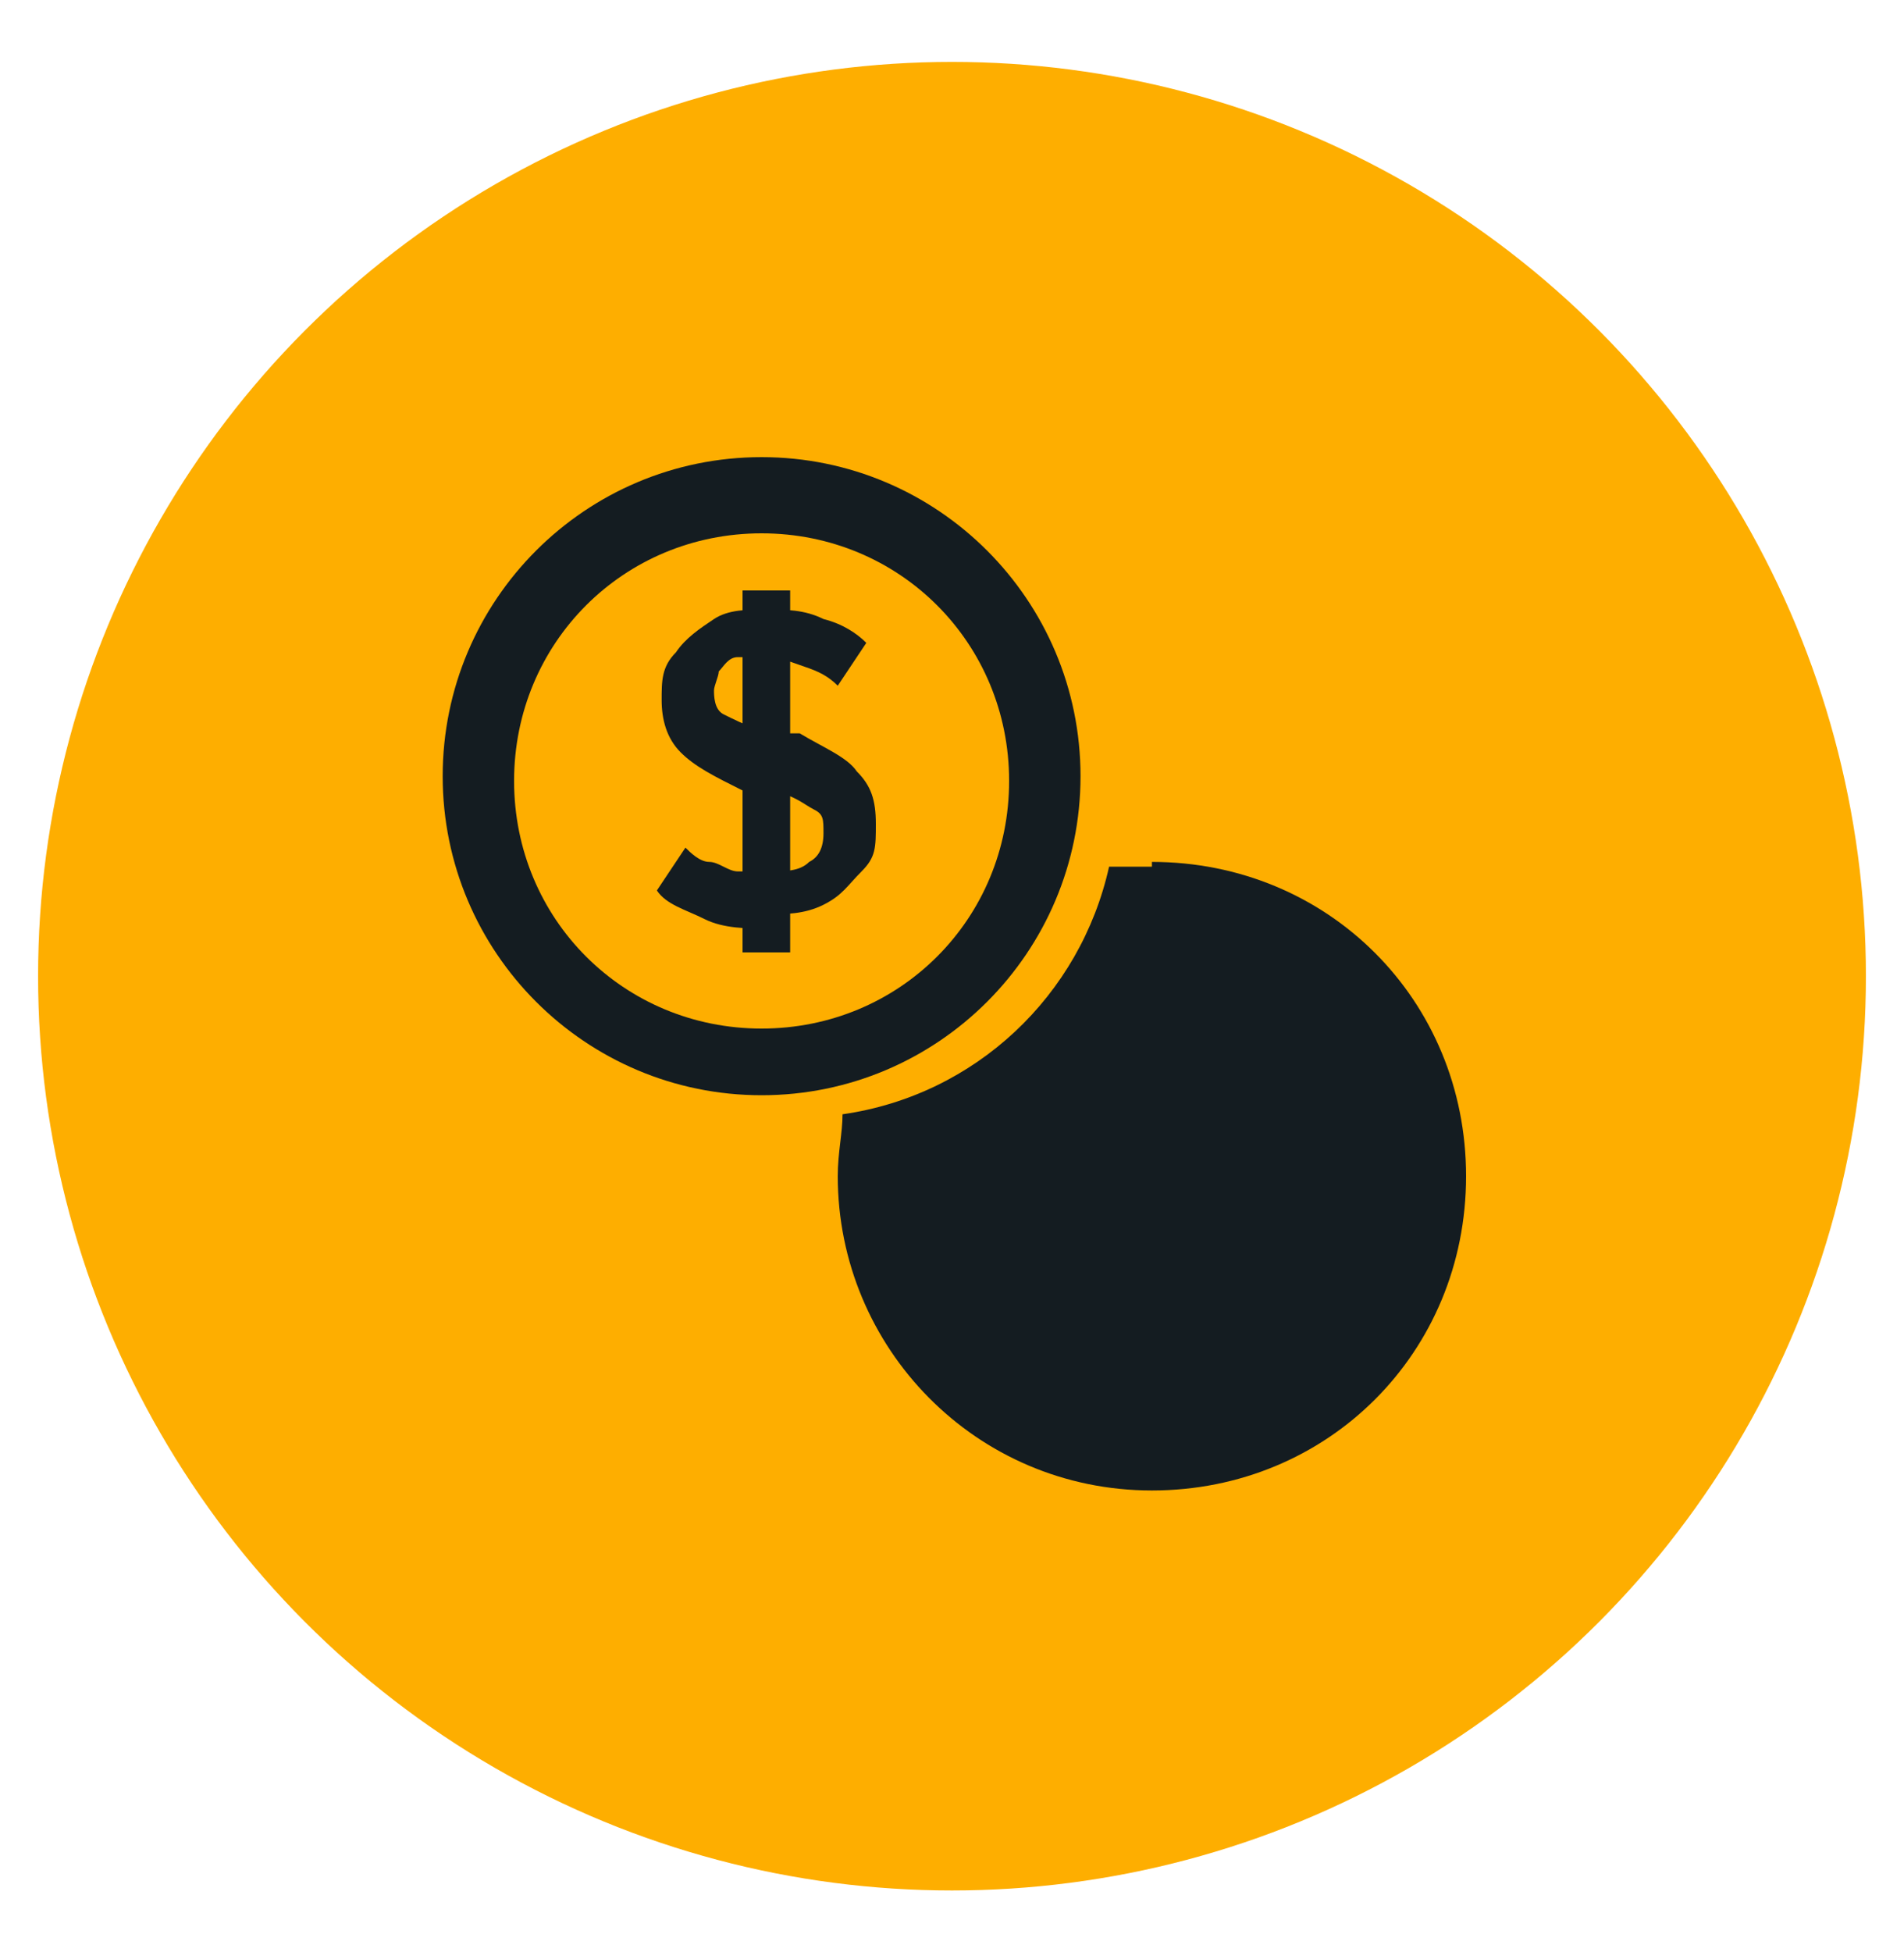
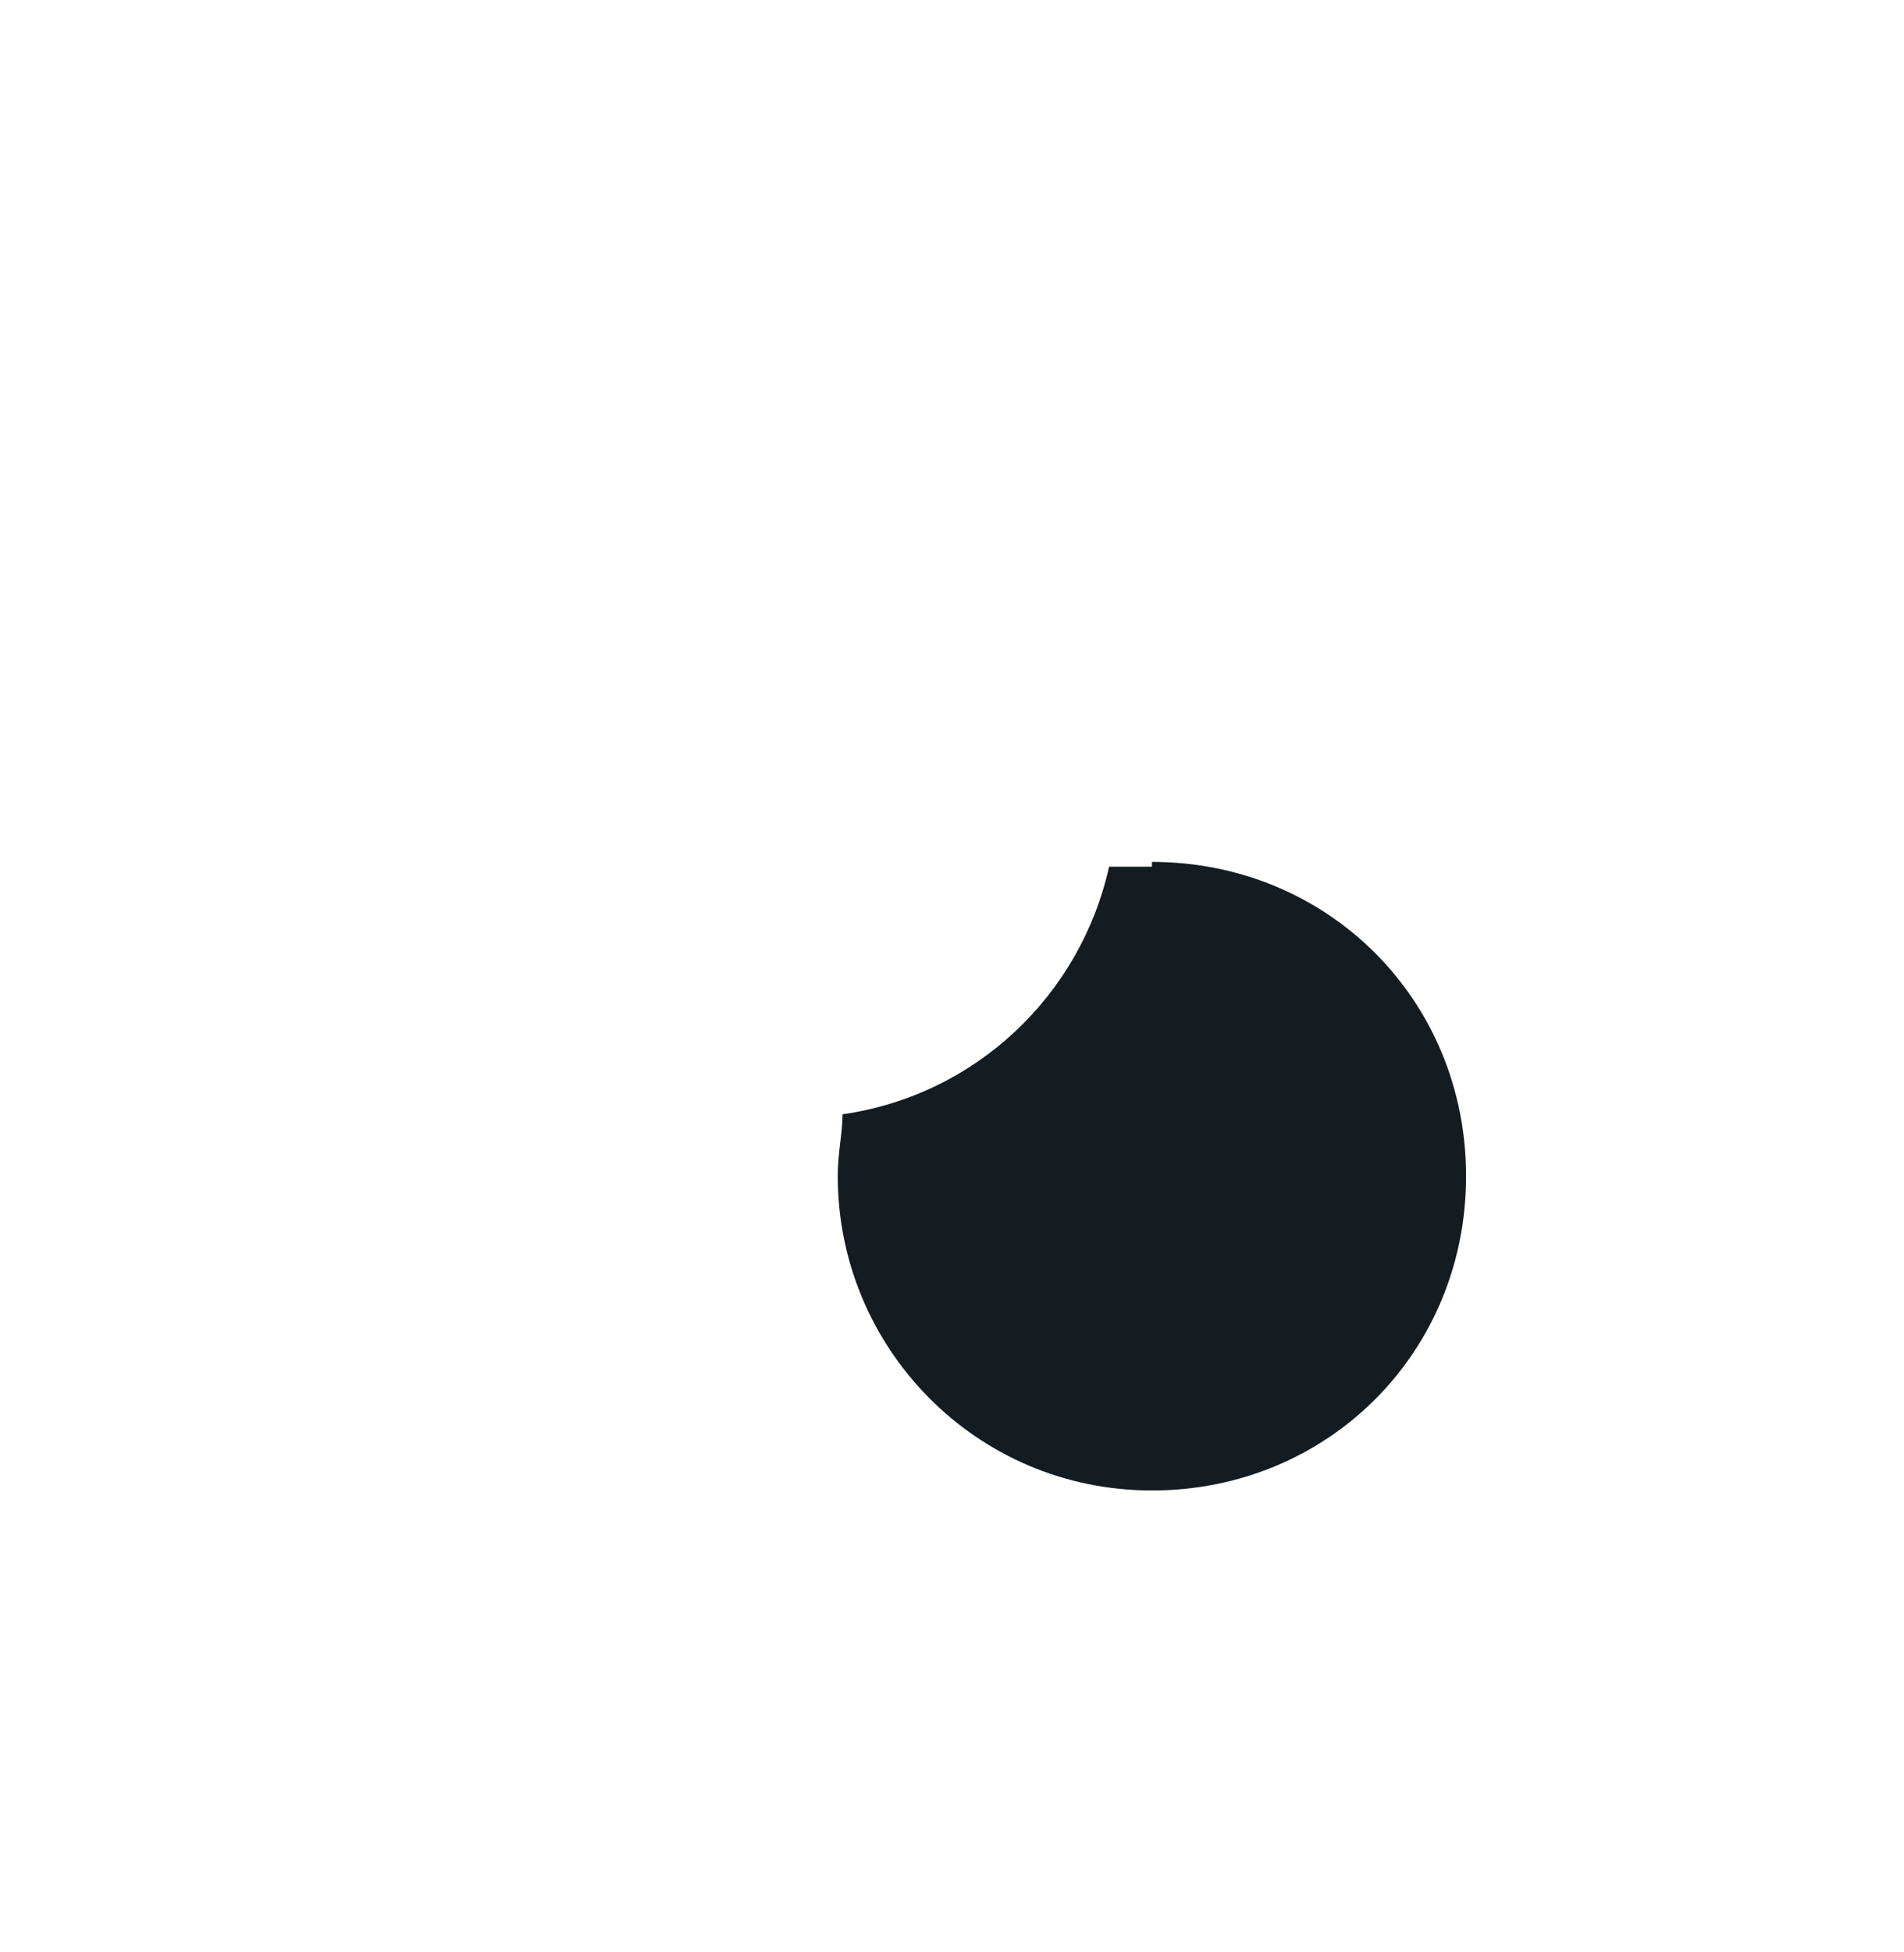
<svg xmlns="http://www.w3.org/2000/svg" id="_Слой_1" data-name="Слой_1" version="1.1" viewBox="0 0 40 41">
  <defs>
    <style>
      .st0 {
        display: none;
      }

      .st0, .st1 {
        fill: #141c21;
      }

      .st2 {
        fill: #feae00;
      }
    </style>
  </defs>
-   <circle class="st2" cx="20" cy="20.5" r="19.2" />
  <path class="st0" d="M-18.6,18.9h-1.5c-.1-.8-.4-1.5-.7-2.2l1.2-1.1c.3-.3.3-.7,0-1l-.6-.7c-.3-.3-.7-.3-1,0l-1,.9c-.6-.6-1.2-1.1-2-1.5l.4-1.6c.1-.4-.1-.8-.5-.9l-.9-.2c-.4-.1-.8.1-.9.5l-.4,1.4c-.5,0-1-.1-1.5-.1s-.8,0-1.1,0l-.3-1.5c0-.4-.5-.6-.8-.5l-.9.2c-.4,0-.6.5-.5.8l.4,1.7c-.8.4-1.5.9-2.1,1.5l-.9-.8c-.3-.3-.7-.2-1,0l-.6.7c-.3.3-.2.7,0,1l1,.9c-.4.7-.7,1.5-.8,2.4h-1.4c-.4,0-.7.3-.7.7v.9c0,.4.3.7.7.7h1.3c.1.9.4,1.7.7,2.5l-1.1,1c-.3.3-.3.7,0,1l.6.7c.3.3.7.3,1,0l.9-.8c.6.7,1.4,1.2,2.2,1.6l-.3,1.3c0,.4.2.8.5.8l.9.2c.4,0,.8-.2.8-.5l.3-1.1c.4,0,.8,0,1.2,0s1,0,1.5-.1l.3,1.2c.1.4.5.6.9.5l.9-.2c.4-.1.6-.5.5-.9l-.4-1.4c.8-.4,1.5-1,2.1-1.7l.9.8c.3.3.7.2,1,0l.6-.7c.3-.3.2-.7,0-1l-1.1-1c.3-.7.5-1.5.6-2.3h1.4c.4,0,.7-.3.7-.7v-.9c0-.4-.3-.7-.7-.7h0ZM-27.7,24.4c-2.4,0-4.3-1.9-4.3-4.3s1.9-4.3,4.3-4.3,4.3,1.9,4.3,4.3-1.9,4.3-4.3,4.3Z" />
-   <path class="st0" d="M-25.6,18c-.2-.2-.6-.1-.7.1l-2.1,2.9-1.1-1.1c-.2-.2-.5-.2-.7,0h0c-.2.2-.2.5,0,.7l1.5,1.5c.2.2.5.2.7,0s0,0,0,0c0,0,.1,0,.1-.1l2.4-3.2c.2-.2.1-.6-.1-.7h0Z" />
-   <path class="st0" d="M30.8,57.3c0-3.5-4.8-6.3-10.8-6.3s-10.8,2.8-10.8,6.3,4.8,6.3,10.8,6.3,3.7-.3,5.3-.8l3.6,1.9-1-3.1c1.8-1.1,2.9-2.7,2.9-4.3h0ZM15.1,58.7c-.8,0-1.4-.6-1.4-1.4s.6-1.4,1.4-1.4,1.4.6,1.4,1.4-.6,1.4-1.4,1.4ZM19.6,58.7c-.8,0-1.4-.6-1.4-1.4s.6-1.4,1.4-1.4,1.4.6,1.4,1.4-.6,1.4-1.4,1.4ZM22.9,57.3c0-.8.6-1.4,1.4-1.4s1.4.6,1.4,1.4-.6,1.4-1.4,1.4-1.4-.6-1.4-1.4Z" />
-   <path class="st1" d="M16,9.6c-3.7,0-6.7,3-6.7,6.7s3,6.7,6.7,6.7,6.7-3,6.7-6.7-3-6.7-6.7-6.7ZM16,21.6c-2.9,0-5.2-2.3-5.2-5.2s2.3-5.2,5.2-5.2,5.2,2.3,5.2,5.2-2.3,5.2-5.2,5.2Z" />
+   <path class="st0" d="M30.8,57.3c0-3.5-4.8-6.3-10.8-6.3s-10.8,2.8-10.8,6.3,4.8,6.3,10.8,6.3,3.7-.3,5.3-.8c1.8-1.1,2.9-2.7,2.9-4.3h0ZM15.1,58.7c-.8,0-1.4-.6-1.4-1.4s.6-1.4,1.4-1.4,1.4.6,1.4,1.4-.6,1.4-1.4,1.4ZM19.6,58.7c-.8,0-1.4-.6-1.4-1.4s.6-1.4,1.4-1.4,1.4.6,1.4,1.4-.6,1.4-1.4,1.4ZM22.9,57.3c0-.8.6-1.4,1.4-1.4s1.4.6,1.4,1.4-.6,1.4-1.4,1.4-1.4-.6-1.4-1.4Z" />
  <path class="st1" d="M24.2,18.2c-.3,0-.6,0-.9,0-.6,2.7-2.8,4.8-5.6,5.2,0,.4-.1.8-.1,1.3,0,3.6,2.9,6.6,6.6,6.6s6.6-2.9,6.6-6.6-2.9-6.6-6.6-6.6h0Z" />
-   <path class="st1" d="M16.1,19.5c-.4,0-.9,0-1.3-.2s-.8-.3-1-.6l.6-.9c.1.1.3.3.5.3s.4.2.6.2c.2,0,.4,0,.6,0,.4,0,.7,0,.9-.2.2-.1.3-.3.3-.6s0-.4-.2-.5c-.2-.1-.4-.3-.9-.4h-.6c-.6-.3-1-.5-1.3-.8-.3-.3-.4-.7-.4-1.1s0-.7.3-1c.2-.3.5-.5.8-.7s.7-.2,1.1-.2.8,0,1.2.2c.4.1.7.3.9.5l-.6.9c-.2-.2-.4-.3-.7-.4-.3-.1-.5-.2-.8-.2s-.4,0-.6,0c-.2,0-.3.2-.4.3,0,.1-.1.3-.1.4s0,.4.2.5.4.2.9.4h.7c.5.3,1,.5,1.2.8.3.3.4.6.4,1.1s0,.7-.3,1-.4.5-.8.7-.8.2-1.2.2h0ZM15.6,20v-7.6h1v7.6h-1Z" />
</svg>